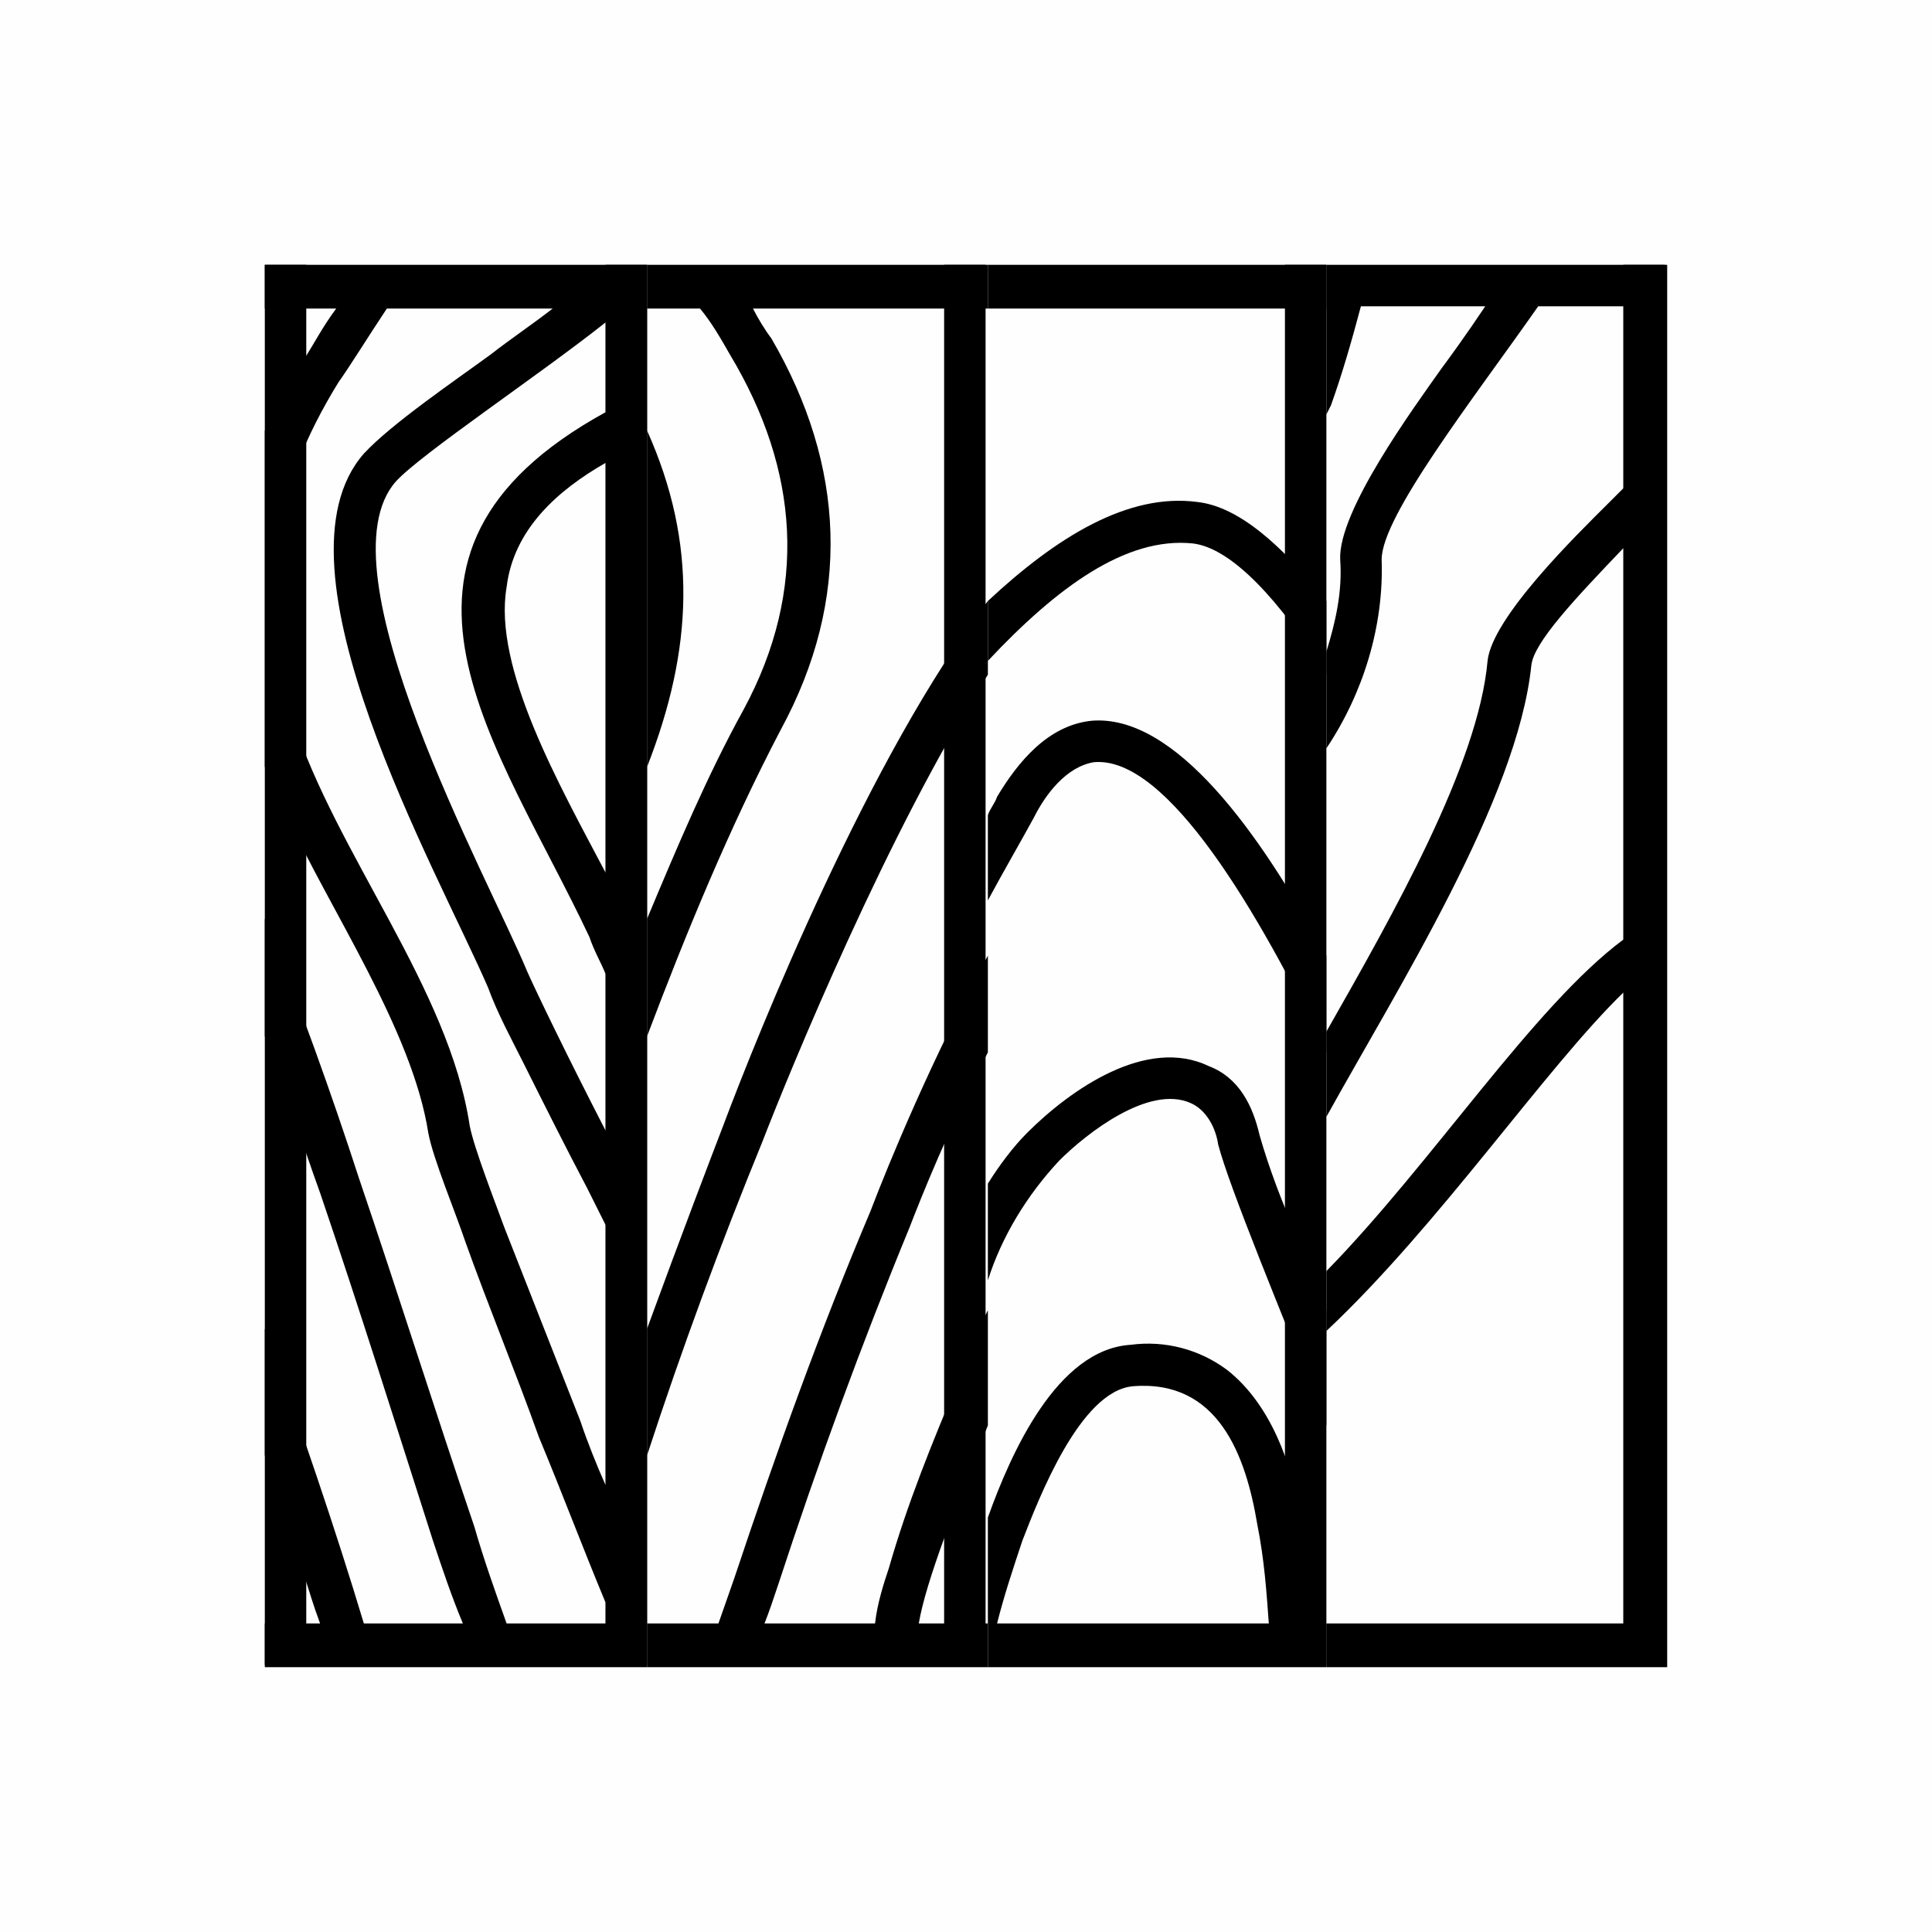
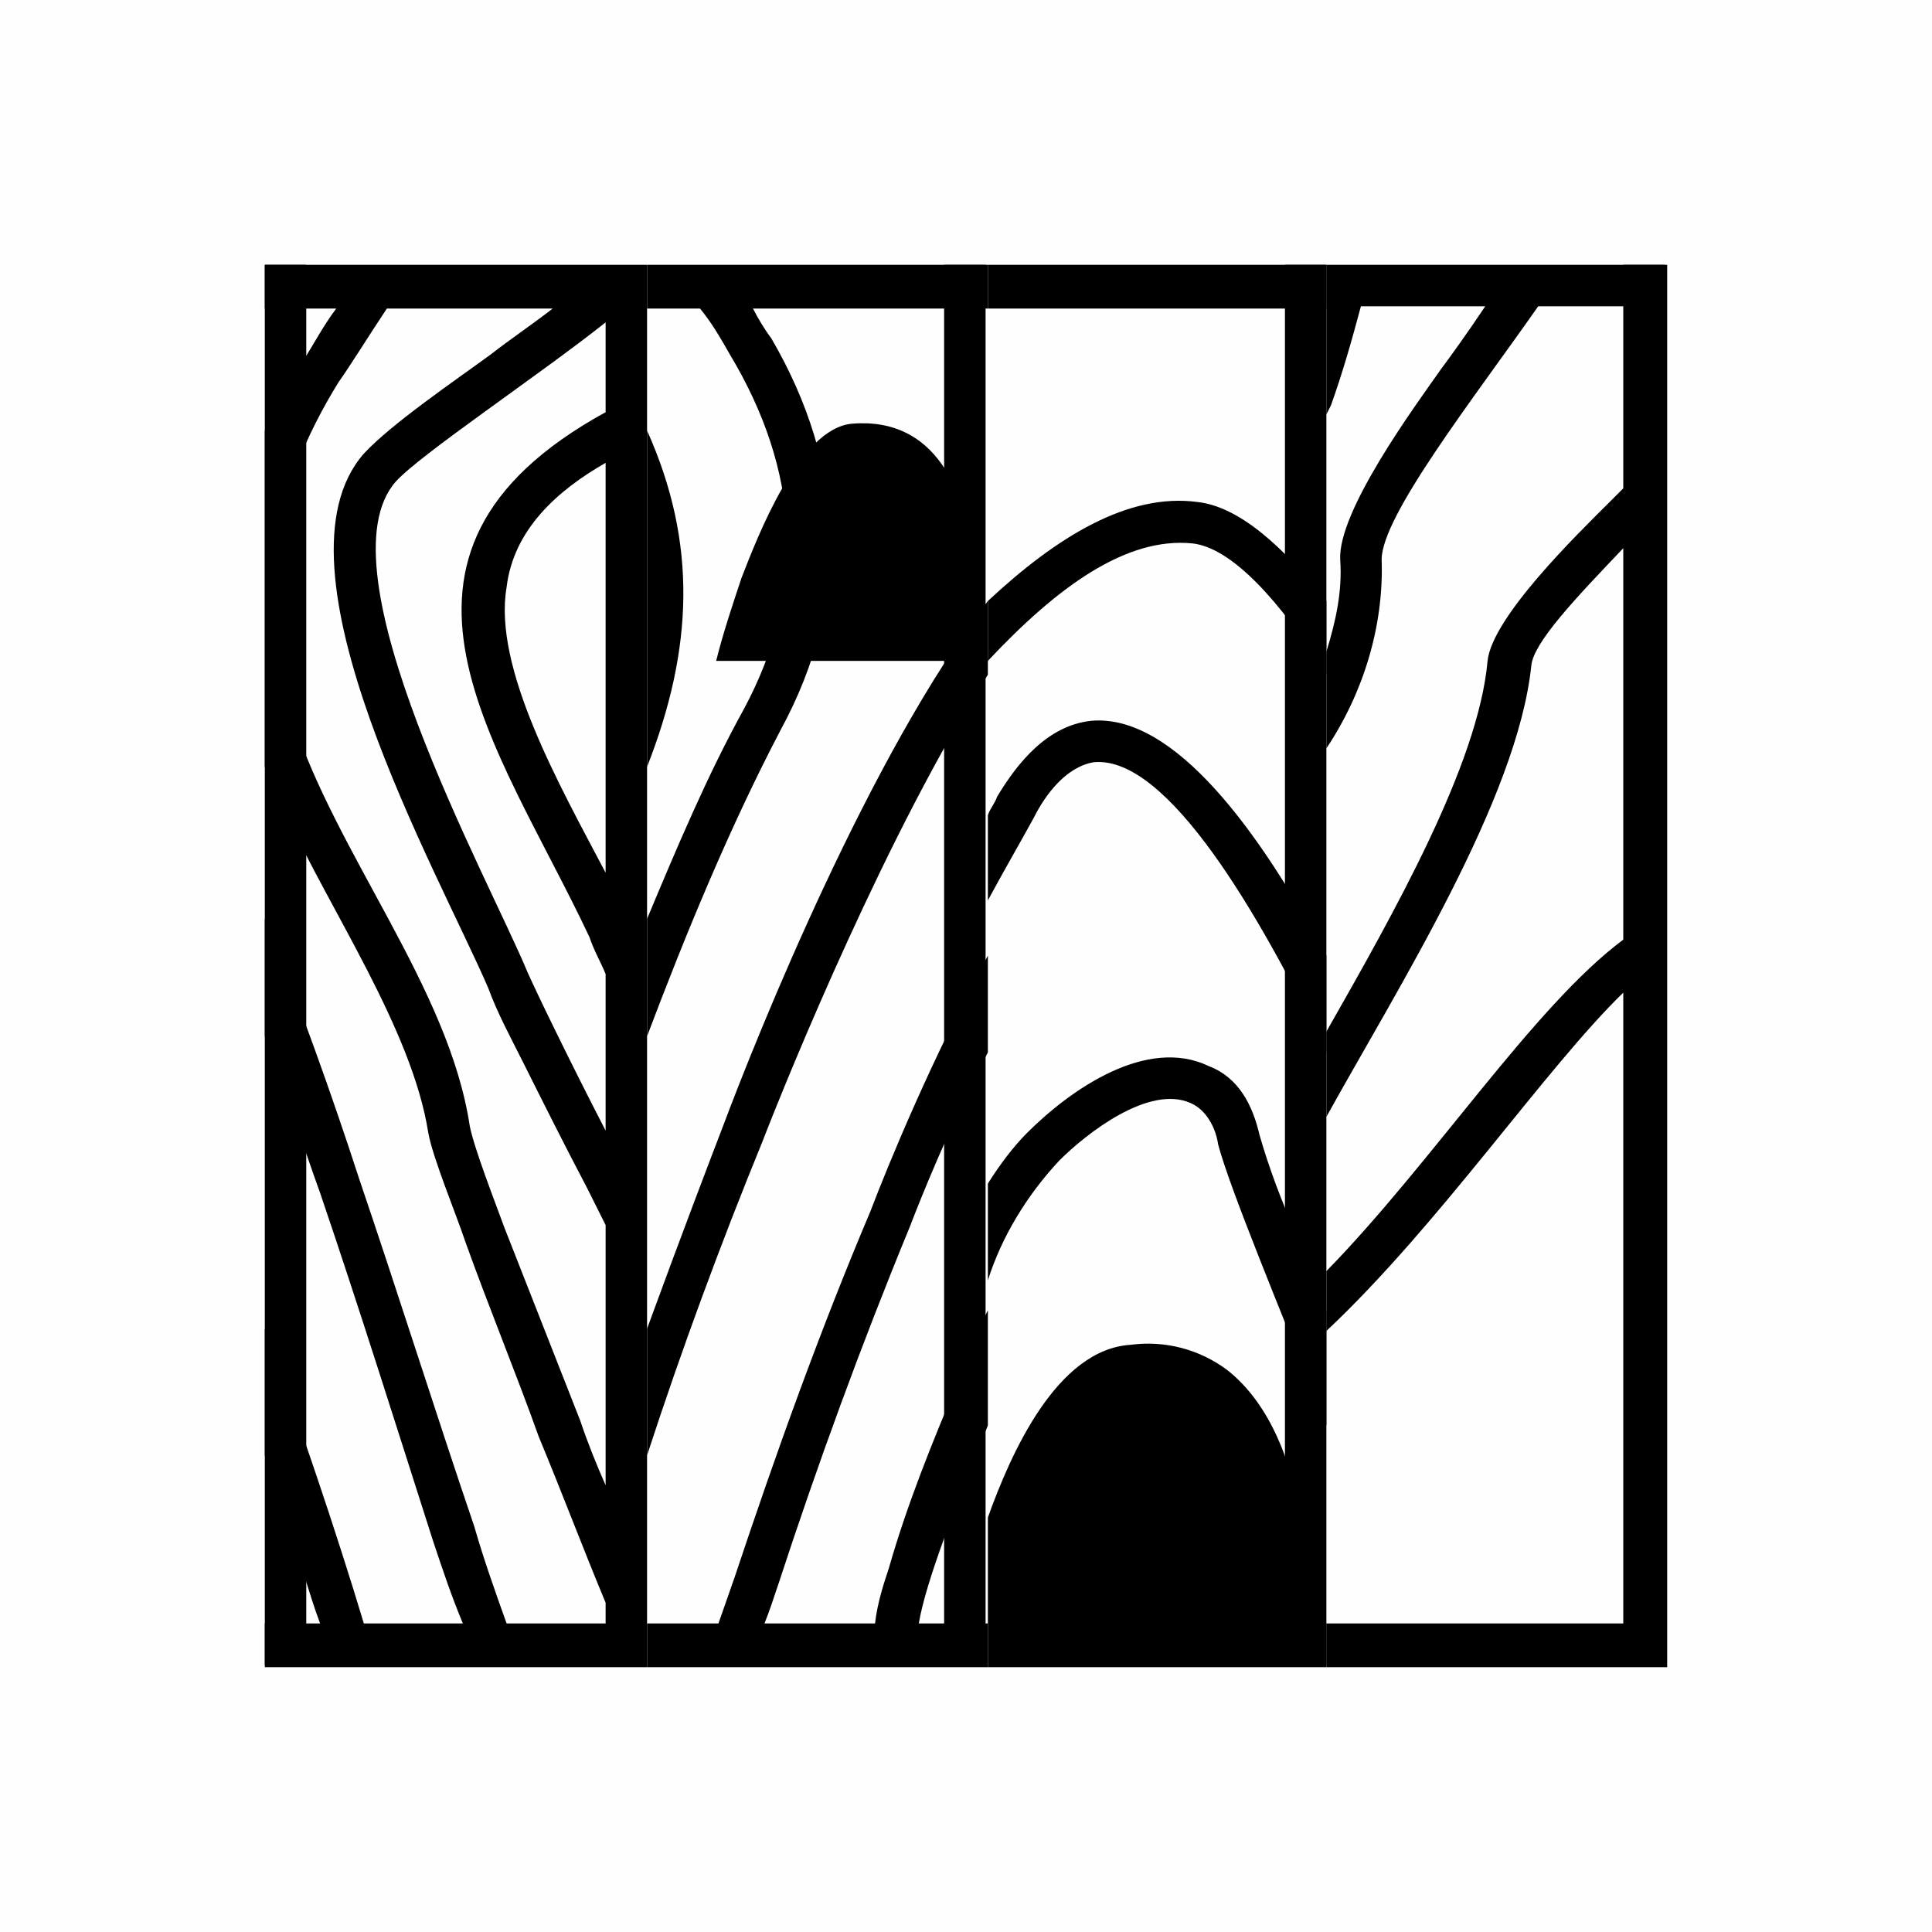
<svg xmlns="http://www.w3.org/2000/svg" xml:space="preserve" width="182px" height="182px" version="1.1" style="shape-rendering:geometricPrecision; text-rendering:geometricPrecision; image-rendering:optimizeQuality; fill-rule:evenodd; clip-rule:evenodd" viewBox="0 0 839000 839000">
  <defs>
    <style type="text/css"> .fil1 {fill:black} .fil0 {fill:#FEFEFE} </style>
  </defs>
  <g id="Слой_x0020_1">
    <rect class="fil0" width="839000" height="839000" />
    <path class="fil1" d="M576000 115000l129000 0 19000 0 0 18000 0 572000 0 19000 -19000 0 -129000 0 0 -19000 129000 0 0 -274000c-34000,33000 -80000,101000 -129000,147000l0 -26000c46000,-47000 90000,-115000 129000,-144000l0 -170000c-21000,22000 -39000,41000 -40000,51000 -6000,58000 -58000,140000 -89000,196000l0 -37000c29000,-51000 66000,-116000 70000,-161000 2000,-19000 39000,-55000 52000,-68000 2000,-2000 4000,-4000 7000,-7000l0 -79000 -37000 0c-28000,40000 -68000,91000 -68000,110000 1000,29000 -8000,58000 -24000,82000l0 -42000c4000,-13000 7000,-26000 6000,-40000 -1000,-21000 32000,-66000 44000,-83000 3000,-4000 11000,-15000 19000,-27000l-54000 0c-4000,15000 -8000,29000 -13000,43000l-2000 4000 0 -65000z" />
-     <path class="fil1" d="M576000 724000l-147000 0 0 -65000c10000,-28000 30000,-73000 62000,-75000 15000,-2000 30000,2000 42000,11000 19000,15000 28000,41000 32000,64000 3000,16000 4000,31000 4000,46000l7000 0 0 19000zm-147000 -609000l147000 0 0 19000 -147000 0 0 -19000zm0 441000l0 -42000c5000,-8000 11000,-16000 17000,-22000 19000,-19000 52000,-42000 79000,-29000 13000,5000 19000,17000 22000,30000 4000,14000 10000,30000 16000,43000 4000,11000 9000,22000 13000,33000l0 50000c-20000,-50000 -42000,-103000 -47000,-122000 -1000,-7000 -5000,-15000 -12000,-18000 -18000,-8000 -45000,13000 -57000,25000 -14000,15000 -25000,33000 -31000,52000zm0 -165000l0 -37000c1000,-3000 3000,-5000 4000,-8000 9000,-15000 22000,-31000 41000,-33000 36000,-3000 73000,48000 102000,102000l0 42000c-29000,-60000 -69000,-129000 -101000,-126000 -12000,2000 -21000,14000 -26000,24000 -6000,11000 -13000,23000 -20000,36000zm0 -104000l0 -26000c30000,-28000 61000,-47000 91000,-43000 18000,2000 37000,19000 56000,43000l0 32000c-20000,-32000 -41000,-55000 -58000,-57000 -29000,-3000 -59000,19000 -89000,51000zm122000 418000c-1000,-14000 -2000,-28000 -5000,-43000 -5000,-30000 -17000,-63000 -54000,-60000 -23000,2000 -41000,49000 -48000,67000 -4000,12000 -8000,24000 -11000,36000l118000 0z" />
+     <path class="fil1" d="M576000 724000l-147000 0 0 -65000c10000,-28000 30000,-73000 62000,-75000 15000,-2000 30000,2000 42000,11000 19000,15000 28000,41000 32000,64000 3000,16000 4000,31000 4000,46000l7000 0 0 19000zm-147000 -609000l147000 0 0 19000 -147000 0 0 -19000zm0 441000l0 -42000c5000,-8000 11000,-16000 17000,-22000 19000,-19000 52000,-42000 79000,-29000 13000,5000 19000,17000 22000,30000 4000,14000 10000,30000 16000,43000 4000,11000 9000,22000 13000,33000l0 50000c-20000,-50000 -42000,-103000 -47000,-122000 -1000,-7000 -5000,-15000 -12000,-18000 -18000,-8000 -45000,13000 -57000,25000 -14000,15000 -25000,33000 -31000,52000zm0 -165000l0 -37000c1000,-3000 3000,-5000 4000,-8000 9000,-15000 22000,-31000 41000,-33000 36000,-3000 73000,48000 102000,102000l0 42000c-29000,-60000 -69000,-129000 -101000,-126000 -12000,2000 -21000,14000 -26000,24000 -6000,11000 -13000,23000 -20000,36000zm0 -104000l0 -26000c30000,-28000 61000,-47000 91000,-43000 18000,2000 37000,19000 56000,43000l0 32000c-20000,-32000 -41000,-55000 -58000,-57000 -29000,-3000 -59000,19000 -89000,51000zc-1000,-14000 -2000,-28000 -5000,-43000 -5000,-30000 -17000,-63000 -54000,-60000 -23000,2000 -41000,49000 -48000,67000 -4000,12000 -8000,24000 -11000,36000l118000 0z" />
    <path class="fil1" d="M281000 724000l148000 0 0 -19000 -30000 0c3000,-18000 16000,-51000 30000,-86000l0 -50000c-5000,10000 -9000,20000 -13000,31000 -11000,26000 -22000,53000 -30000,81000 -2000,6000 -5000,15000 -6000,24000l-48000 0c2000,-5000 4000,-11000 6000,-17000 17000,-52000 36000,-104000 57000,-155000 5000,-13000 17000,-43000 34000,-76000l0 -42000c-24000,44000 -43000,90000 -51000,111000 -22000,52000 -41000,105000 -59000,159000l-7000 20000 -31000 0 0 19000zm148000 -609000l-148000 0 0 19000 23000 0c5000,6000 9000,13000 13000,20000 30000,50000 34000,102000 6000,154000 -16000,29000 -29000,60000 -42000,91000l0 51000c17000,-45000 36000,-91000 58000,-133000 31000,-57000 28000,-115000 -4000,-170000 -3000,-4000 -6000,-9000 -8000,-13000l102000 0 0 -19000zm-148000 517000l0 -55000c15000,-41000 28000,-75000 33000,-88000 15000,-40000 64000,-162000 115000,-228000l0 32000c-43000,67000 -86000,172000 -98000,203000 -18000,44000 -35000,90000 -50000,136000zm0 -299000l0 -146000c22000,49000 20000,95000 0,146000z" />
    <path class="fil1" d="M281000 724000l-166000 0 0 -19000 24000 0c-3000,-8000 -5000,-15000 -6000,-18000 -6000,-19000 -12000,-37000 -18000,-55000l0 -55000c15000,41000 31000,88000 43000,128000l43000 0c-5000,-12000 -9000,-24000 -13000,-36000 -16000,-50000 -32000,-101000 -49000,-151000 -8000,-22000 -15000,-45000 -24000,-68000l0 -51000c15000,37000 29000,76000 41000,113000 17000,50000 33000,101000 50000,151000 4000,14000 9000,28000 14000,42000l43000 0 0 -9000c-10000,-24000 -19000,-48000 -29000,-72000 -10000,-28000 -22000,-57000 -32000,-85000 -4000,-12000 -14000,-36000 -16000,-47000 -7000,-45000 -43000,-97000 -62000,-139000 -3000,-7000 -6000,-13000 -9000,-20000l0 -146000c5000,-10000 10000,-20000 17000,-31000 4000,-6000 8000,-14000 14000,-22000l-31000 0 0 -19000 148000 0 18000 0 0 19000 0 590000zm-113000 -590000c-8000,12000 -16000,25000 -21000,32000 -29000,47000 -37000,93000 -20000,146000 19000,59000 68000,117000 77000,177000 2000,10000 11000,33000 15000,44000 11000,28000 22000,56000 33000,84000 3000,9000 7000,19000 11000,28000l0 -113000 -8000 -16000c-10000,-19000 -19000,-37000 -28000,-55000 -5000,-10000 -11000,-21000 -15000,-32000 -22000,-51000 -97000,-183000 -54000,-232000 12000,-13000 40000,-32000 55000,-43000 9000,-7000 18000,-13000 27000,-20000l-72000 0zm95000 6000c-29000,23000 -80000,57000 -91000,69000 -34000,38000 40000,172000 57000,213000 4000,9000 18000,38000 34000,69000l0 -68000c-2000,-5000 -5000,-10000 -7000,-16000 -39000,-83000 -106000,-166000 7000,-228000l0 -39000zm0 61000c-21000,12000 -40000,29000 -43000,54000 -6000,35000 23000,86000 43000,124000l0 -178000z" />
    <rect class="fil1" x="115000" y="115000" width="18000" height="608000" />
-     <rect class="fil1" x="263000" y="115000" width="18000" height="608000" />
    <rect class="fil1" x="410000" y="115000" width="18000" height="608000" />
    <rect class="fil1" x="705000" y="115000" width="18000" height="608000" />
    <rect class="fil1" x="558000" y="115000" width="18000" height="608000" />
  </g>
</svg>